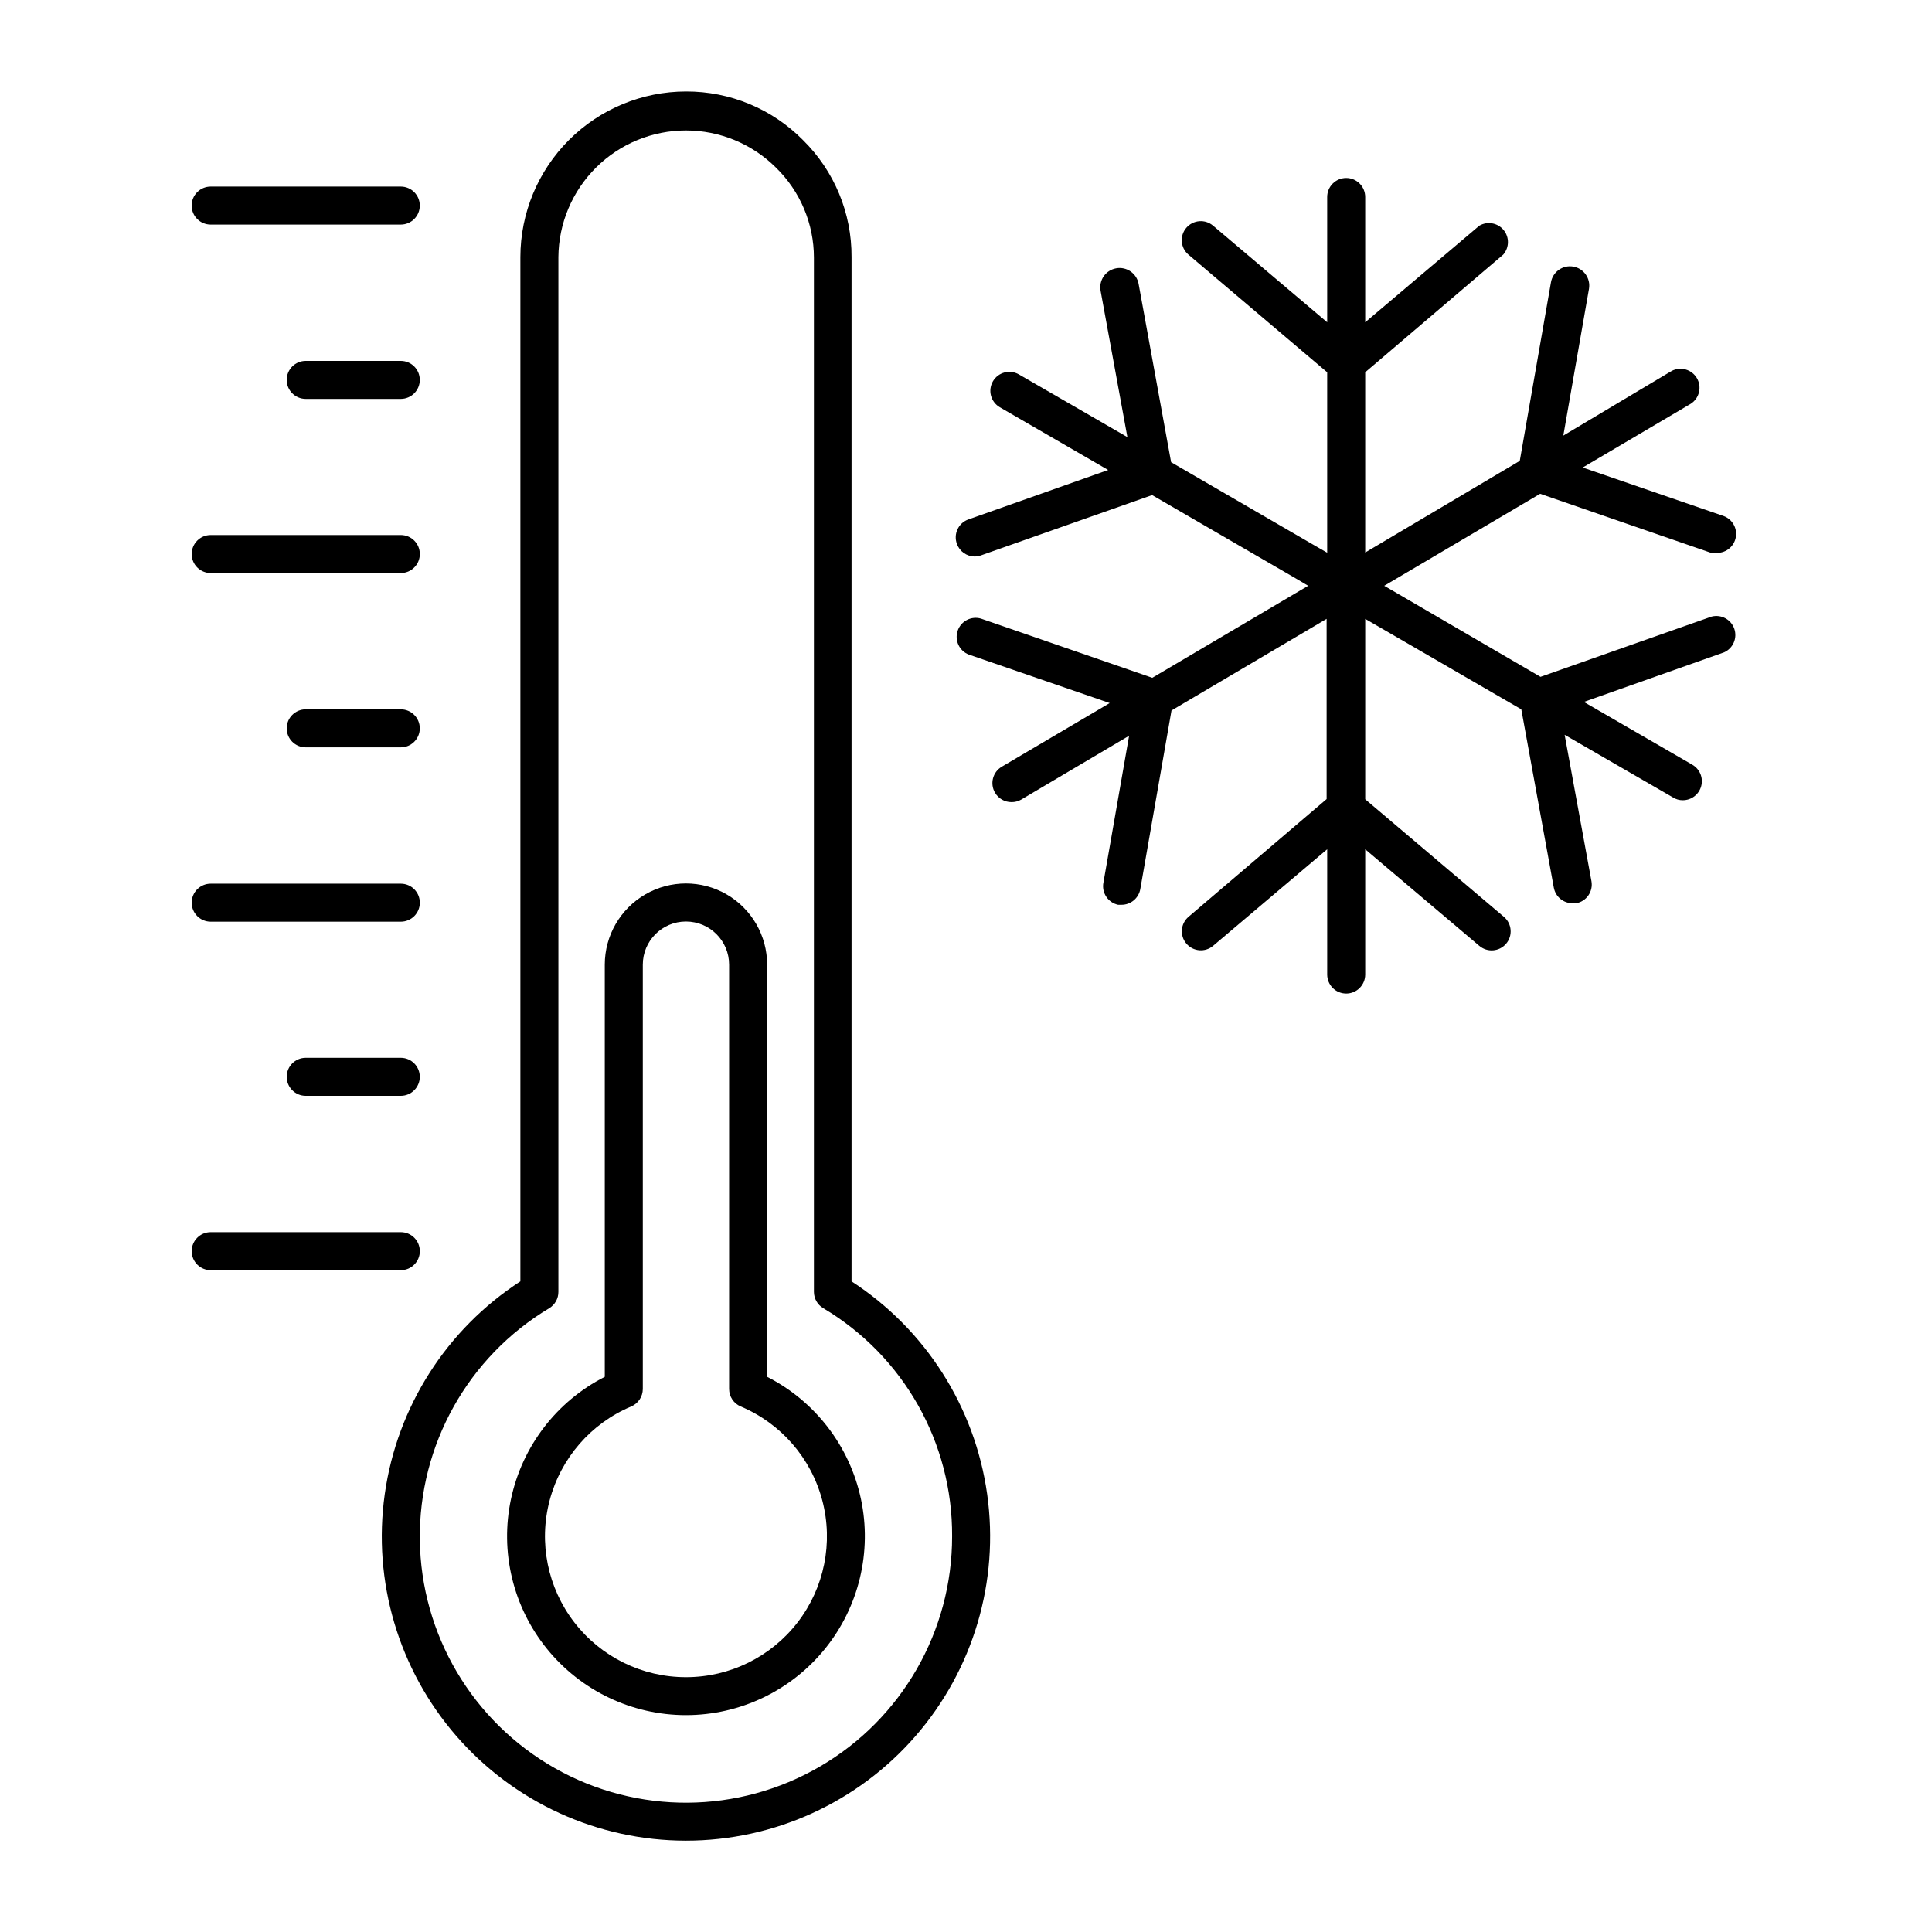
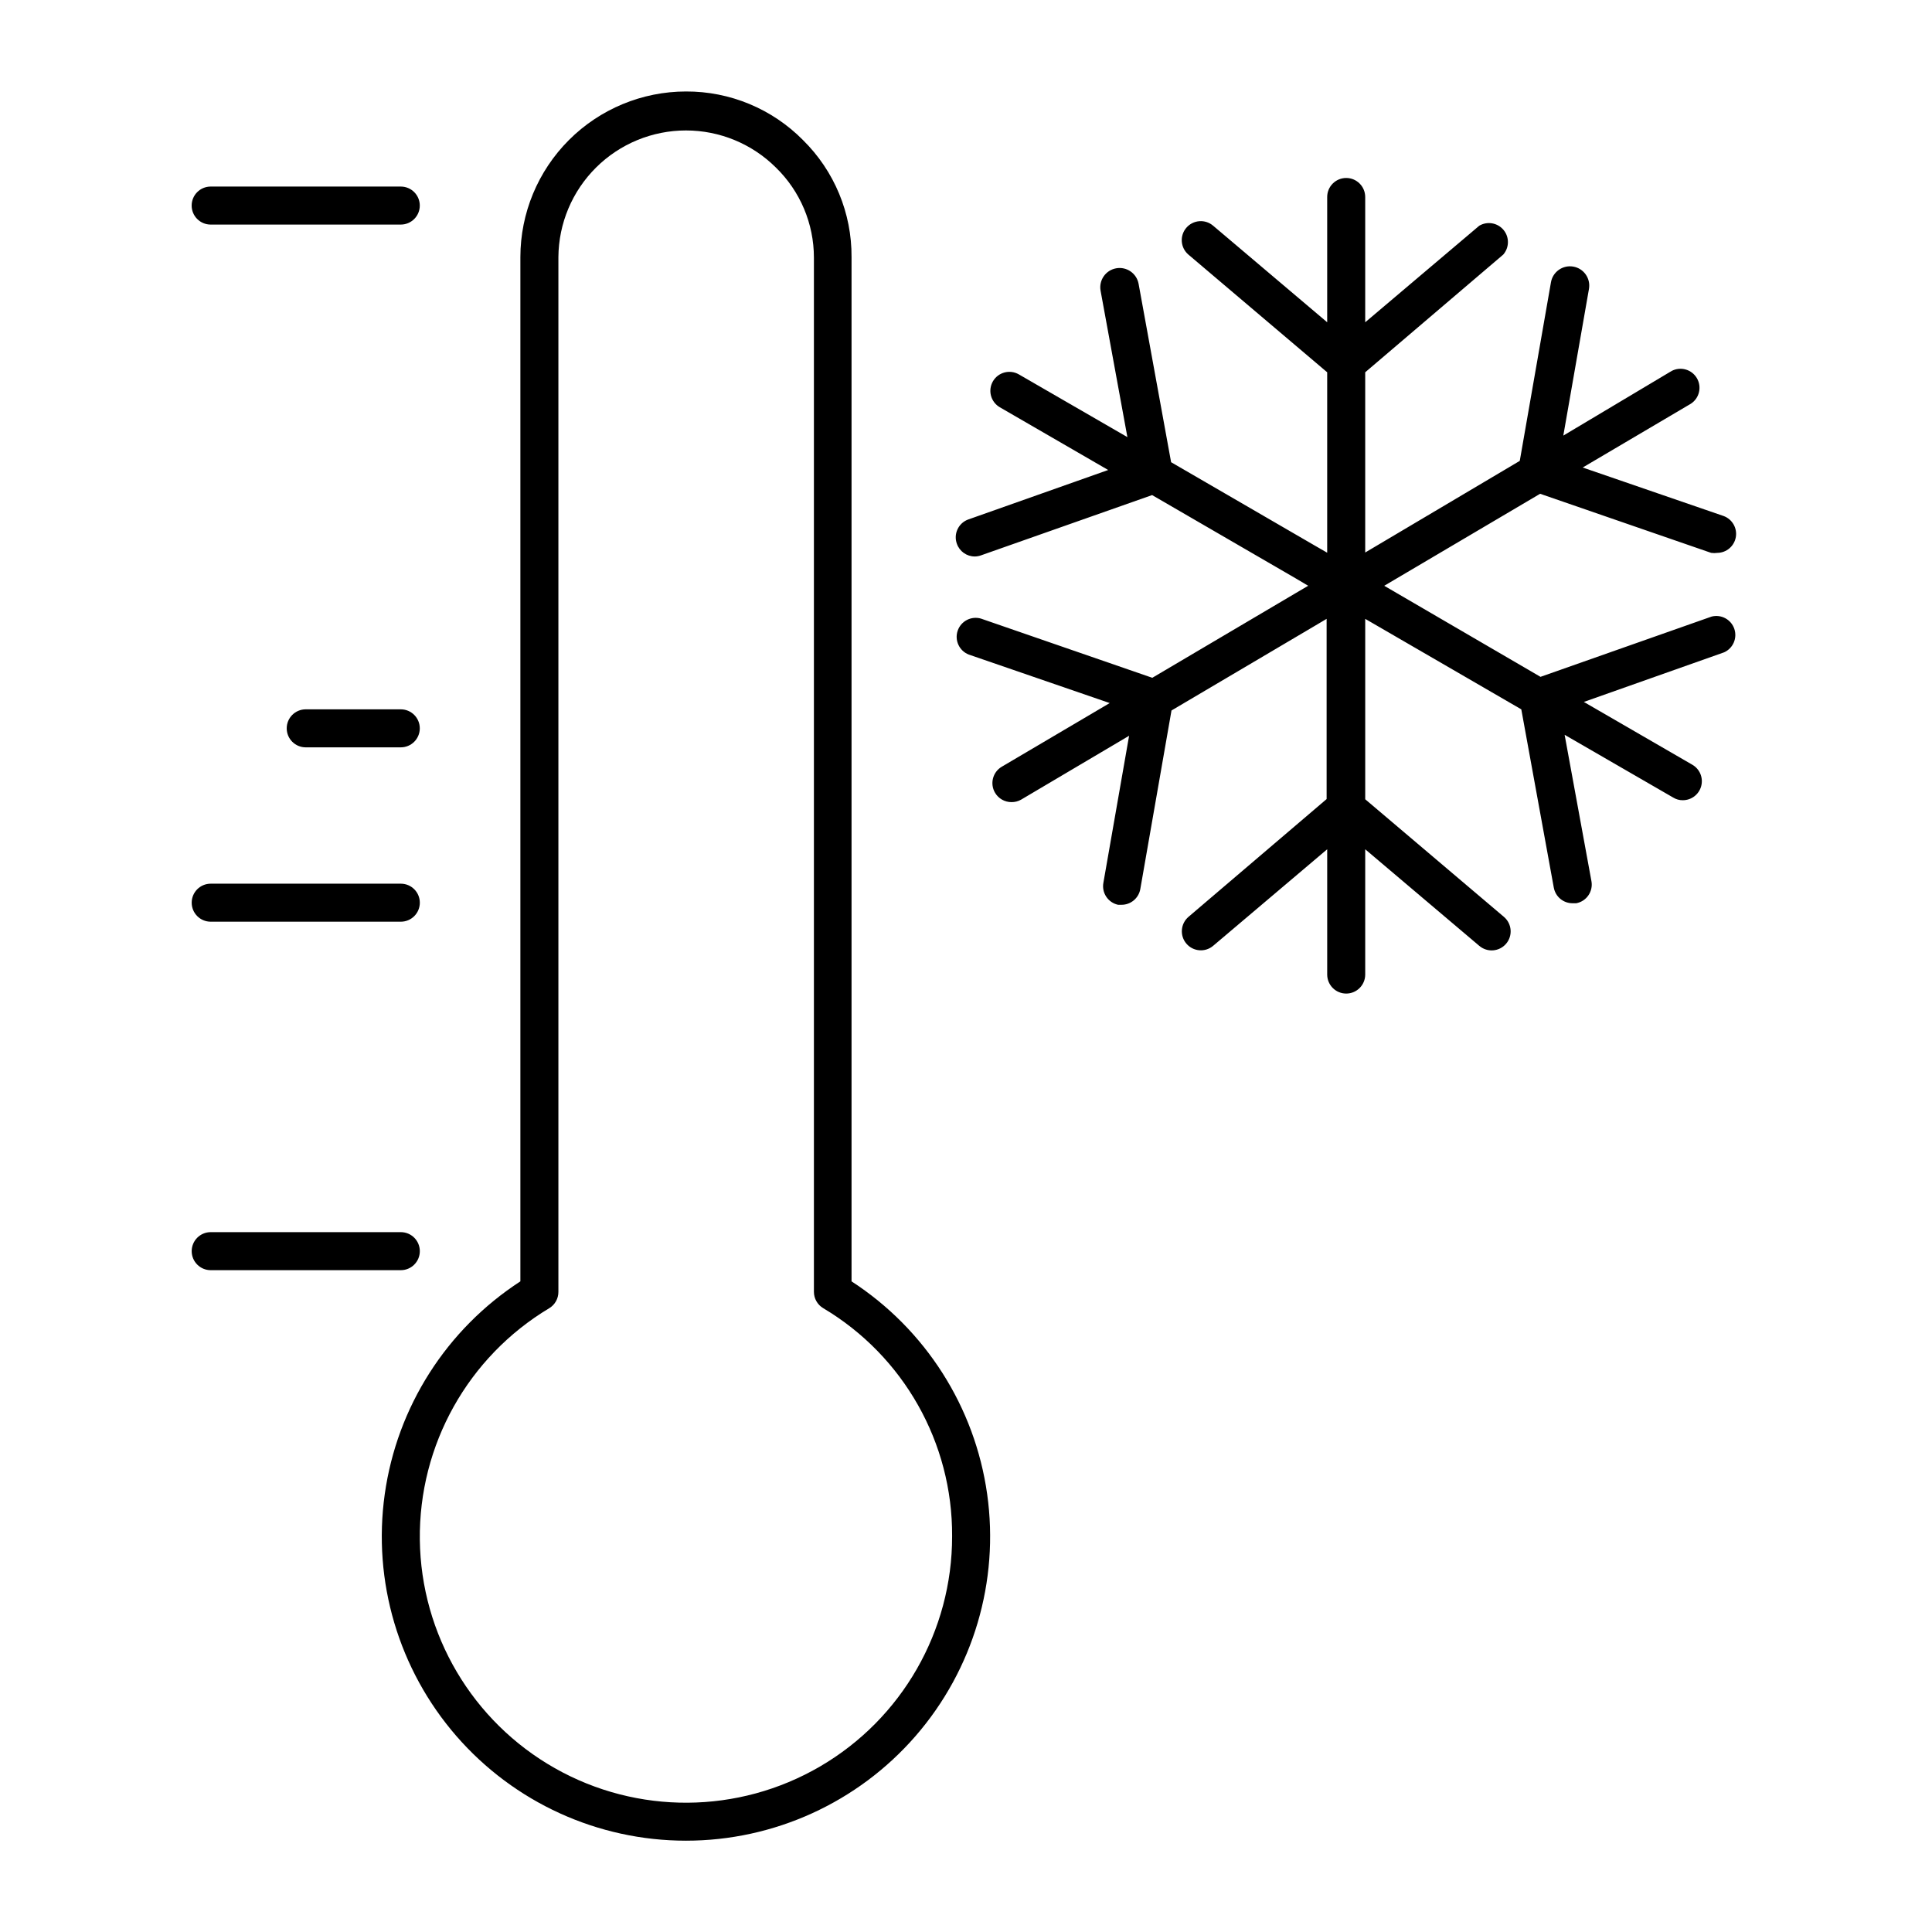
<svg xmlns="http://www.w3.org/2000/svg" fill="#000000" width="800px" height="800px" version="1.1" viewBox="144 144 512 512">
  <g>
    <path d="m356.82 181.14c-8.191-8.297-19.375-12.945-31.031-12.898-11.637 0.012-22.789 4.641-31.016 12.867-8.227 8.227-12.855 19.379-12.867 31.016v271.45c-19.578 12.703-32.688 33.27-35.941 56.383-3.254 23.109 3.672 46.496 18.98 64.113 15.309 17.613 37.504 27.73 60.844 27.73 23.336 0 45.531-10.117 60.84-27.73 15.312-17.617 22.234-41.004 18.98-64.113-3.254-23.113-16.363-43.68-35.941-56.383v-271.45c0.074-11.641-4.559-22.812-12.848-30.984zm39.5 370c0.023 25.105-13.301 48.332-34.984 60.984-21.684 12.652-48.461 12.828-70.305 0.457-21.848-12.375-35.469-35.426-35.773-60.527-0.301-25.105 12.766-48.477 34.305-61.371 1.512-0.918 2.43-2.562 2.418-4.332v-274.22c0.066-8.926 3.66-17.465 9.996-23.75 6.332-6.285 14.898-9.812 23.824-9.809 8.926 0.004 17.488 3.535 23.816 9.828 6.445 6.273 10.082 14.887 10.078 23.879v274.07c0 1.777 0.938 3.426 2.469 4.332 21.301 12.668 34.297 35.672 34.156 60.457z" />
-     <path d="m347.3 508.87v-109.23c0-7.684-4.102-14.785-10.758-18.629s-14.855-3.844-21.512 0-10.758 10.945-10.758 18.629v109.23c-12.746 6.492-21.879 18.391-24.855 32.383-2.977 13.992 0.523 28.578 9.523 39.695 9 11.117 22.543 17.578 36.848 17.578 14.305 0 27.844-6.461 36.844-17.578 9-11.117 12.5-25.703 9.527-39.695-2.977-13.992-12.113-25.891-24.859-32.383zm-21.512 79.602c-11.586 0.012-22.52-5.359-29.594-14.535-7.078-9.172-9.492-21.113-6.539-32.312 2.957-11.203 10.941-20.402 21.621-24.895 1.863-0.789 3.07-2.613 3.074-4.633v-112.45c0-6.316 5.121-11.434 11.438-11.434 6.316 0 11.434 5.117 11.434 11.434v112.45c0.004 2.019 1.211 3.844 3.074 4.633 10.68 4.492 18.668 13.691 21.621 24.895 2.953 11.199 0.539 23.141-6.535 32.312-7.078 9.176-18.012 14.547-29.594 14.535z" />
    <path d="m250.21 193.44h-50.383 0.004c-2.785 0-5.039 2.254-5.039 5.039 0 2.781 2.254 5.035 5.039 5.035h50.383-0.004c2.785 0 5.039-2.254 5.039-5.035 0-2.785-2.254-5.039-5.039-5.039z" />
-     <path d="m250.21 239.64h-25.191 0.004c-2.785 0-5.039 2.254-5.039 5.039 0 2.781 2.254 5.035 5.039 5.035h25.191-0.004c2.785 0 5.039-2.254 5.039-5.035 0-2.785-2.254-5.039-5.039-5.039z" />
-     <path d="m199.84 295.86h50.383-0.004c2.785 0 5.039-2.254 5.039-5.035 0-2.785-2.254-5.039-5.039-5.039h-50.383 0.004c-2.785 0-5.039 2.254-5.039 5.039 0 2.781 2.254 5.035 5.039 5.035z" />
    <path d="m250.21 331.98h-25.191 0.004c-2.785 0-5.039 2.254-5.039 5.039 0 2.781 2.254 5.035 5.039 5.035h25.191-0.004c2.785 0 5.039-2.254 5.039-5.035 0-2.785-2.254-5.039-5.039-5.039z" />
    <path d="m199.84 388.26h50.383-0.004c2.785 0 5.039-2.254 5.039-5.035 0-2.785-2.254-5.039-5.039-5.039h-50.383 0.004c-2.785 0-5.039 2.254-5.039 5.039 0 2.781 2.254 5.035 5.039 5.035z" />
-     <path d="m250.21 424.33h-25.191 0.004c-2.785 0-5.039 2.258-5.039 5.039s2.254 5.039 5.039 5.039h25.191-0.004c2.785 0 5.039-2.258 5.039-5.039s-2.254-5.039-5.039-5.039z" />
    <path d="m199.84 480.61h50.383-0.004c2.785 0 5.039-2.258 5.039-5.039s-2.254-5.039-5.039-5.039h-50.383 0.004c-2.785 0-5.039 2.258-5.039 5.039s2.254 5.039 5.039 5.039z" />
    <path d="m397.58 288.1c0.703 2.016 2.602 3.367 4.734 3.375 0.566-0.004 1.129-0.105 1.664-0.301l45.344-15.973 38.039 22.066 3.32 1.969-3.426 2.016-37.887 22.371-45.344-15.668v-0.004c-2.594-0.789-5.344 0.617-6.227 3.184-0.879 2.562 0.426 5.363 2.953 6.336l37.332 12.848-28.617 16.879c-2.391 1.418-3.18 4.508-1.762 6.902 0.906 1.531 2.555 2.469 4.332 2.469 0.898 0.016 1.789-0.211 2.57-0.656l28.617-16.93-6.801 38.895v0.004c-0.531 2.691 1.195 5.312 3.879 5.894h0.855c2.481 0.035 4.617-1.738 5.039-4.184l8.262-47.309 37.887-22.371 3.223-1.914v47.762l-36.578 31.188h0.004c-2.129 1.797-2.402 4.977-0.605 7.106 1.793 2.129 4.973 2.398 7.102 0.602l30.23-25.594v33.203c0 2.781 2.254 5.039 5.039 5.039 2.781 0 5.035-2.258 5.035-5.039v-33.199l30.23 25.594v-0.004c2.113 1.809 5.293 1.562 7.102-0.551 1.809-2.117 1.562-5.297-0.551-7.106l-36.781-31.188v-47.809l41.363 23.98 8.613 47.258h0.004c0.441 2.422 2.574 4.172 5.039 4.129h0.906c2.719-0.508 4.519-3.117 4.027-5.844l-7.106-38.793 28.766 16.625h0.004c0.758 0.473 1.633 0.715 2.519 0.707 2.297 0.016 4.312-1.52 4.902-3.738 0.594-2.215-0.387-4.551-2.383-5.684l-28.719-16.625 37.18-13.148h0.004c2.383-1.078 3.543-3.797 2.68-6.262-0.867-2.465-3.473-3.859-6.004-3.211l-45.344 15.973-41.414-24.133 41.312-24.383 45.344 15.668v-0.004c0.535 0.078 1.078 0.078 1.613 0 2.434-0.027 4.5-1.789 4.91-4.191 0.406-2.402-0.961-4.75-3.25-5.582l-37.332-12.848 28.617-16.879v0.004c2.277-1.449 3.012-4.438 1.66-6.773-1.352-2.34-4.305-3.195-6.699-1.945l-28.715 17.133 6.801-38.895c0.473-2.785-1.398-5.422-4.184-5.894-2.781-0.473-5.422 1.398-5.894 4.18l-8.262 47.309-40.961 24.285v-47.762l36.578-31.188c1.625-1.859 1.664-4.629 0.086-6.531-1.578-1.902-4.305-2.379-6.434-1.125l-30.23 25.594v-33.203c0-2.781-2.254-5.039-5.035-5.039-2.785 0-5.039 2.258-5.039 5.039v33.199l-30.23-25.594v0.004c-1.016-0.871-2.332-1.301-3.664-1.195-1.332 0.105-2.57 0.734-3.438 1.75-1.809 2.113-1.562 5.293 0.555 7.102l36.777 31.188v47.812l-3.324-1.914-38.039-22.07-8.613-47.258c-0.504-2.781-3.164-4.633-5.945-4.129-2.785 0.5-4.633 3.16-4.133 5.945l7.106 38.793-28.766-16.625h-0.004c-2.394-1.379-5.449-0.57-6.852 1.812-0.676 1.156-0.867 2.531-0.527 3.828 0.344 1.293 1.184 2.398 2.34 3.074l28.719 16.625-37.18 13.148c-2.551 0.988-3.848 3.828-2.922 6.398z" />
  </g>
</svg>